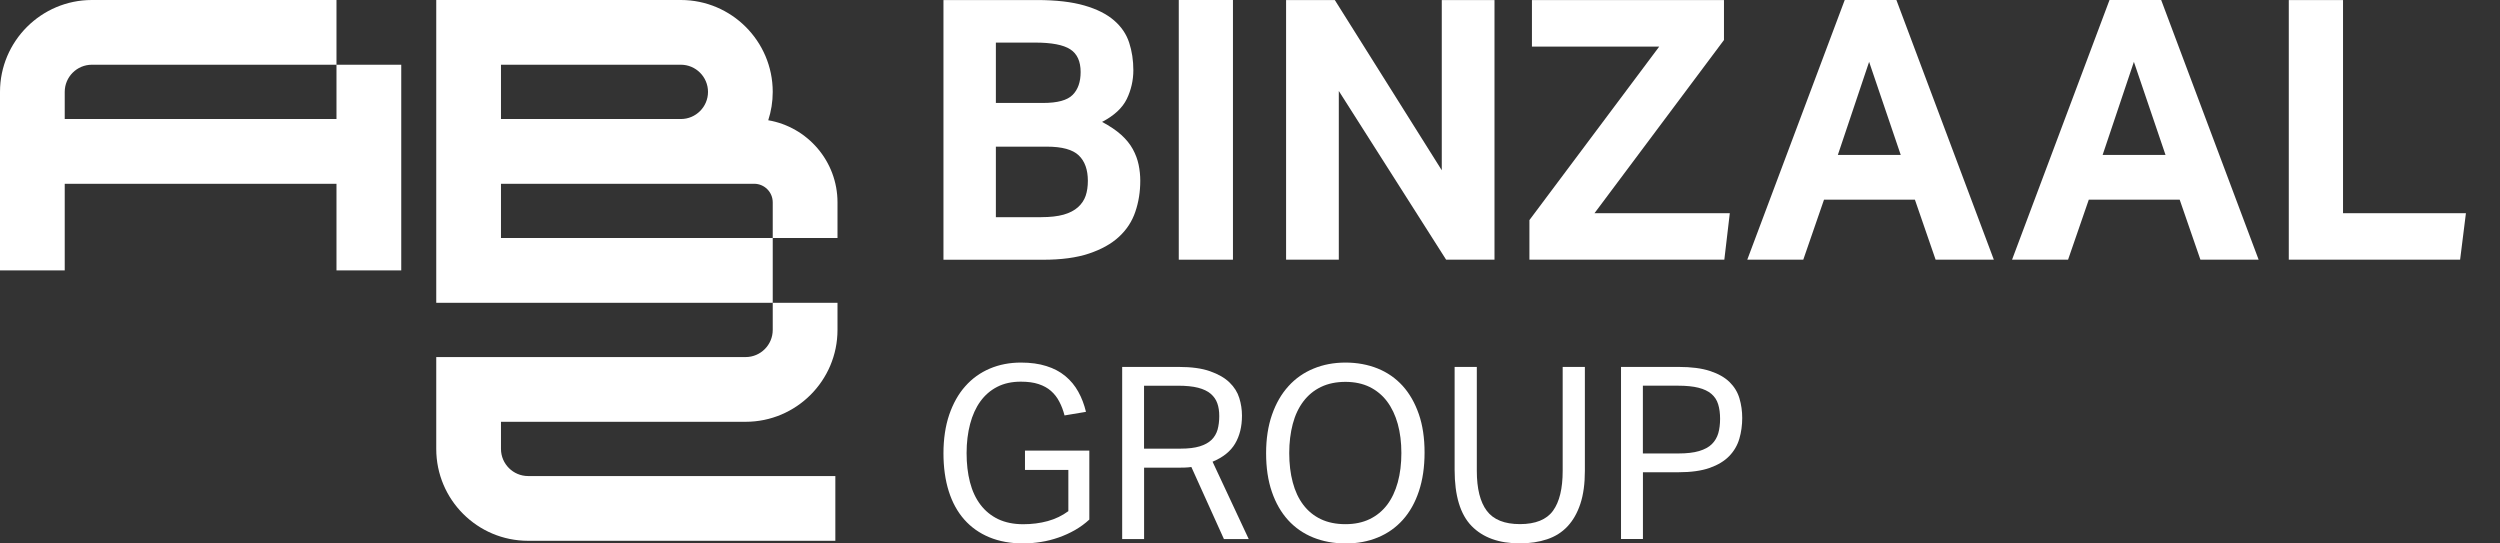
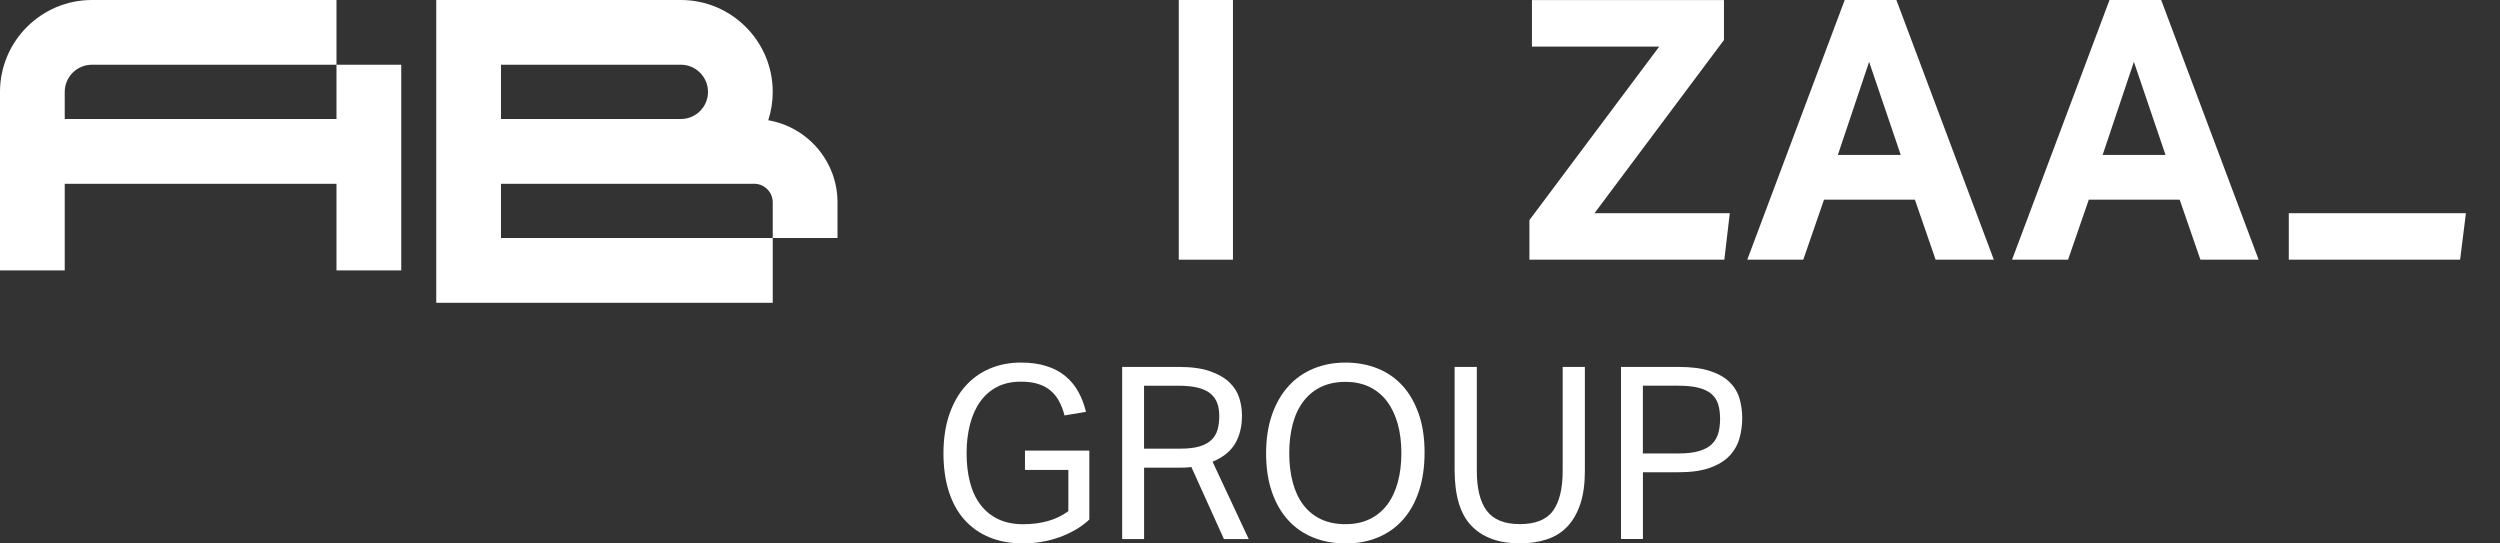
<svg xmlns="http://www.w3.org/2000/svg" width="138" height="30" viewBox="0 0 138 30" fill="none">
  <rect x="0" y="0" width="138" height="30" fill="#333333" stroke="none" />
-   <path d="M52.079 0.002H57.239C58.296 0.002 59.17 0.104 59.859 0.304C60.548 0.503 61.093 0.778 61.495 1.126C61.898 1.473 62.175 1.882 62.329 2.351C62.482 2.82 62.561 3.329 62.561 3.877C62.561 4.424 62.439 4.968 62.199 5.463C61.958 5.958 61.504 6.381 60.835 6.729C61.263 6.957 61.614 7.195 61.889 7.441C62.164 7.69 62.378 7.953 62.532 8.234C62.685 8.515 62.792 8.802 62.853 9.097C62.914 9.392 62.943 9.688 62.943 9.98C62.943 10.582 62.853 11.153 62.671 11.686C62.491 12.221 62.19 12.682 61.767 13.072C61.344 13.463 60.794 13.767 60.111 13.996C59.428 14.225 58.585 14.338 57.58 14.338H52.079V0.002ZM57.58 5.683C58.371 5.683 58.912 5.536 59.208 5.24C59.503 4.945 59.651 4.525 59.651 3.975C59.651 3.387 59.459 2.967 59.077 2.721C58.695 2.475 58.05 2.351 57.14 2.351H54.972V5.683H57.58ZM57.479 11.987C57.974 11.987 58.385 11.94 58.712 11.848C59.04 11.755 59.306 11.616 59.506 11.437C59.706 11.257 59.847 11.046 59.929 10.805C60.01 10.565 60.05 10.29 60.05 9.983C60.05 9.369 59.882 8.9 59.549 8.579C59.213 8.257 58.626 8.095 57.783 8.095H54.972V11.99H57.482L57.479 11.987Z" fill="white" />
  <path d="M68.059 0H65.068V14.335H68.059V0Z" fill="white" />
-   <path d="M70.992 0.003H73.682L79.586 9.399V0.003H82.496V14.335H79.826L73.902 5.021V14.335H70.992V0.003Z" fill="white" />
  <path d="M84.424 12.149L91.59 2.571H84.563V0.003H95.163V2.209L88.017 11.767H95.485L95.183 14.335H84.424V12.149Z" fill="white" />
  <path d="M101.829 0H104.681L110.06 14.335H106.846L105.703 11.023H100.685L99.541 14.335H96.449L101.829 0ZM104.921 8.553L103.175 3.414L101.449 8.553H104.924H104.921Z" fill="white" />
  <path d="M116.445 0H119.297L124.677 14.335H121.463L120.319 11.023H115.301L114.157 14.335H111.065L116.445 0ZM119.537 8.553L117.791 3.414L116.065 8.553H119.54H119.537Z" fill="white" />
-   <path d="M126.341 0.003H129.335V11.767H136.119L135.798 14.335H126.341V0.003Z" fill="white" />
+   <path d="M126.341 0.003V11.767H136.119L135.798 14.335H126.341V0.003Z" fill="white" />
  <path d="M56.579 24.872H60.131V28.68C59.891 28.903 59.627 29.094 59.341 29.259C59.051 29.424 58.75 29.56 58.435 29.67C58.119 29.78 57.795 29.864 57.462 29.916C57.129 29.968 56.801 29.997 56.483 29.997C55.782 29.997 55.16 29.884 54.613 29.658C54.068 29.433 53.605 29.105 53.229 28.68C52.852 28.254 52.566 27.733 52.371 27.116C52.178 26.5 52.079 25.802 52.079 25.02C52.079 24.238 52.186 23.511 52.398 22.889C52.612 22.269 52.904 21.745 53.284 21.32C53.66 20.894 54.112 20.57 54.636 20.347C55.16 20.124 55.733 20.014 56.353 20.014C56.886 20.014 57.355 20.077 57.763 20.208C58.171 20.335 58.519 20.52 58.808 20.761C59.098 21.001 59.335 21.288 59.52 21.621C59.706 21.954 59.847 22.324 59.946 22.733L58.762 22.932C58.692 22.657 58.597 22.405 58.475 22.174C58.356 21.942 58.203 21.745 58.015 21.58C57.829 21.415 57.601 21.291 57.328 21.201C57.059 21.111 56.732 21.068 56.35 21.068C55.852 21.068 55.417 21.163 55.047 21.354C54.673 21.545 54.364 21.815 54.115 22.159C53.866 22.504 53.677 22.921 53.55 23.404C53.423 23.888 53.356 24.423 53.356 25.008C53.356 25.593 53.417 26.129 53.541 26.612C53.666 27.096 53.857 27.51 54.12 27.857C54.381 28.202 54.708 28.468 55.099 28.657C55.49 28.842 55.95 28.937 56.483 28.937C56.961 28.937 57.413 28.88 57.835 28.764C58.255 28.648 58.634 28.465 58.973 28.216V25.941H56.579V24.875V24.872Z" fill="white" />
  <path d="M61.941 20.254H65.056C65.766 20.254 66.348 20.332 66.799 20.494C67.251 20.654 67.61 20.859 67.871 21.114C68.131 21.366 68.311 21.652 68.409 21.971C68.508 22.289 68.557 22.614 68.557 22.944C68.557 23.546 68.43 24.061 68.178 24.487C67.926 24.913 67.512 25.246 66.933 25.486L68.93 29.757H67.561L65.763 25.778C65.647 25.796 65.523 25.807 65.389 25.81C65.256 25.816 65.138 25.816 65.03 25.816H63.154V29.757H61.944V20.254H61.941ZM65.175 24.765C65.601 24.765 65.951 24.722 66.226 24.638C66.501 24.554 66.718 24.432 66.878 24.279C67.037 24.122 67.147 23.934 67.211 23.714C67.271 23.494 67.303 23.245 67.303 22.97C67.303 22.695 67.269 22.469 67.196 22.263C67.127 22.061 67.002 21.884 66.831 21.736C66.658 21.589 66.426 21.479 66.133 21.403C65.841 21.328 65.468 21.291 65.016 21.291H63.151V24.765H65.175Z" fill="white" />
  <path d="M74.267 29.997C73.618 29.997 73.028 29.887 72.489 29.67C71.953 29.453 71.49 29.134 71.105 28.712C70.72 28.289 70.419 27.768 70.207 27.148C69.993 26.526 69.889 25.816 69.889 25.017C69.889 24.218 69.999 23.509 70.216 22.889C70.433 22.266 70.734 21.745 71.123 21.317C71.507 20.891 71.971 20.567 72.507 20.347C73.042 20.124 73.63 20.014 74.27 20.014C74.91 20.014 75.509 20.124 76.048 20.341C76.583 20.558 77.044 20.879 77.426 21.299C77.808 21.722 78.103 22.24 78.318 22.857C78.532 23.474 78.636 24.18 78.636 24.979C78.636 25.779 78.532 26.491 78.323 27.116C78.115 27.742 77.82 28.266 77.437 28.694C77.055 29.12 76.598 29.444 76.059 29.667C75.521 29.89 74.924 30 74.27 30M74.27 28.934C74.776 28.934 75.222 28.842 75.608 28.654C75.993 28.468 76.314 28.202 76.572 27.863C76.829 27.522 77.023 27.11 77.157 26.624C77.29 26.14 77.356 25.602 77.356 25.008C77.356 24.415 77.29 23.888 77.157 23.404C77.023 22.921 76.826 22.507 76.566 22.159C76.305 21.812 75.981 21.548 75.602 21.36C75.219 21.175 74.776 21.079 74.27 21.079C73.763 21.079 73.306 21.172 72.918 21.36C72.532 21.545 72.208 21.812 71.945 22.159C71.684 22.504 71.487 22.921 71.36 23.404C71.233 23.888 71.166 24.423 71.166 25.008C71.166 25.593 71.23 26.143 71.36 26.624C71.487 27.108 71.681 27.522 71.939 27.863C72.197 28.205 72.518 28.468 72.903 28.654C73.288 28.839 73.743 28.934 74.267 28.934" fill="white" />
  <path d="M80.295 20.254H81.52V25.99C81.52 26.974 81.705 27.712 82.073 28.199C82.441 28.688 83.052 28.931 83.903 28.931C84.754 28.931 85.371 28.685 85.727 28.193C86.083 27.701 86.26 26.965 86.26 25.99V20.254H87.485V25.99C87.485 26.699 87.403 27.304 87.238 27.805C87.073 28.306 86.839 28.72 86.532 29.05C86.225 29.38 85.849 29.618 85.4 29.768C84.951 29.919 84.447 29.994 83.888 29.994C82.745 29.994 81.859 29.676 81.233 29.036C80.608 28.396 80.295 27.362 80.295 25.935V20.251V20.254Z" fill="white" />
  <path d="M89.48 20.254H92.659C93.359 20.254 93.939 20.329 94.396 20.48C94.853 20.63 95.213 20.836 95.473 21.091C95.734 21.348 95.916 21.647 96.017 21.988C96.119 22.33 96.171 22.692 96.171 23.074C96.171 23.456 96.119 23.856 96.012 24.218C95.905 24.583 95.719 24.901 95.453 25.176C95.186 25.451 94.827 25.668 94.376 25.828C93.924 25.987 93.351 26.068 92.659 26.068H90.69V29.754H89.48V20.251V20.254ZM92.647 25.031C93.108 25.031 93.49 24.988 93.791 24.898C94.092 24.808 94.329 24.681 94.497 24.513C94.665 24.345 94.784 24.142 94.851 23.908C94.917 23.673 94.949 23.41 94.949 23.115C94.949 22.819 94.914 22.547 94.842 22.315C94.772 22.084 94.648 21.896 94.468 21.742C94.292 21.592 94.054 21.479 93.756 21.403C93.458 21.328 93.084 21.29 92.63 21.29H90.687V25.031H92.644H92.647Z" fill="white" />
  <path d="M42.407 6.638C42.568 6.144 42.655 5.618 42.655 5.073C42.655 2.276 40.38 0 37.584 0H24.081V16.714H42.655V13.139H27.654V10.144H41.629C42.196 10.144 42.655 10.604 42.655 11.171V13.139H46.23V11.171C46.23 8.899 44.574 7.009 42.407 6.638ZM37.584 6.57H27.654V3.573H37.584C38.409 3.573 39.082 4.246 39.082 5.073C39.082 5.899 38.409 6.57 37.584 6.57Z" fill="white" />
-   <path d="M41.157 23.283C43.954 23.283 46.23 21.009 46.23 18.21V16.714H42.655V18.21C42.655 19.038 41.985 19.71 41.157 19.71H24.081V24.781C24.081 27.582 26.352 29.852 29.152 29.852H46.111V26.278H29.154C28.327 26.278 27.654 25.607 27.654 24.781V23.283H41.157Z" fill="white" />
  <path d="M18.574 3.573V6.57H3.573V5.073C3.573 4.246 4.245 3.573 5.073 3.573H18.574V0H5.073C2.276 0 0 2.276 0 5.073V14.927H3.573V10.144H18.574V14.927H22.149V3.573H18.574Z" fill="white" />
</svg>